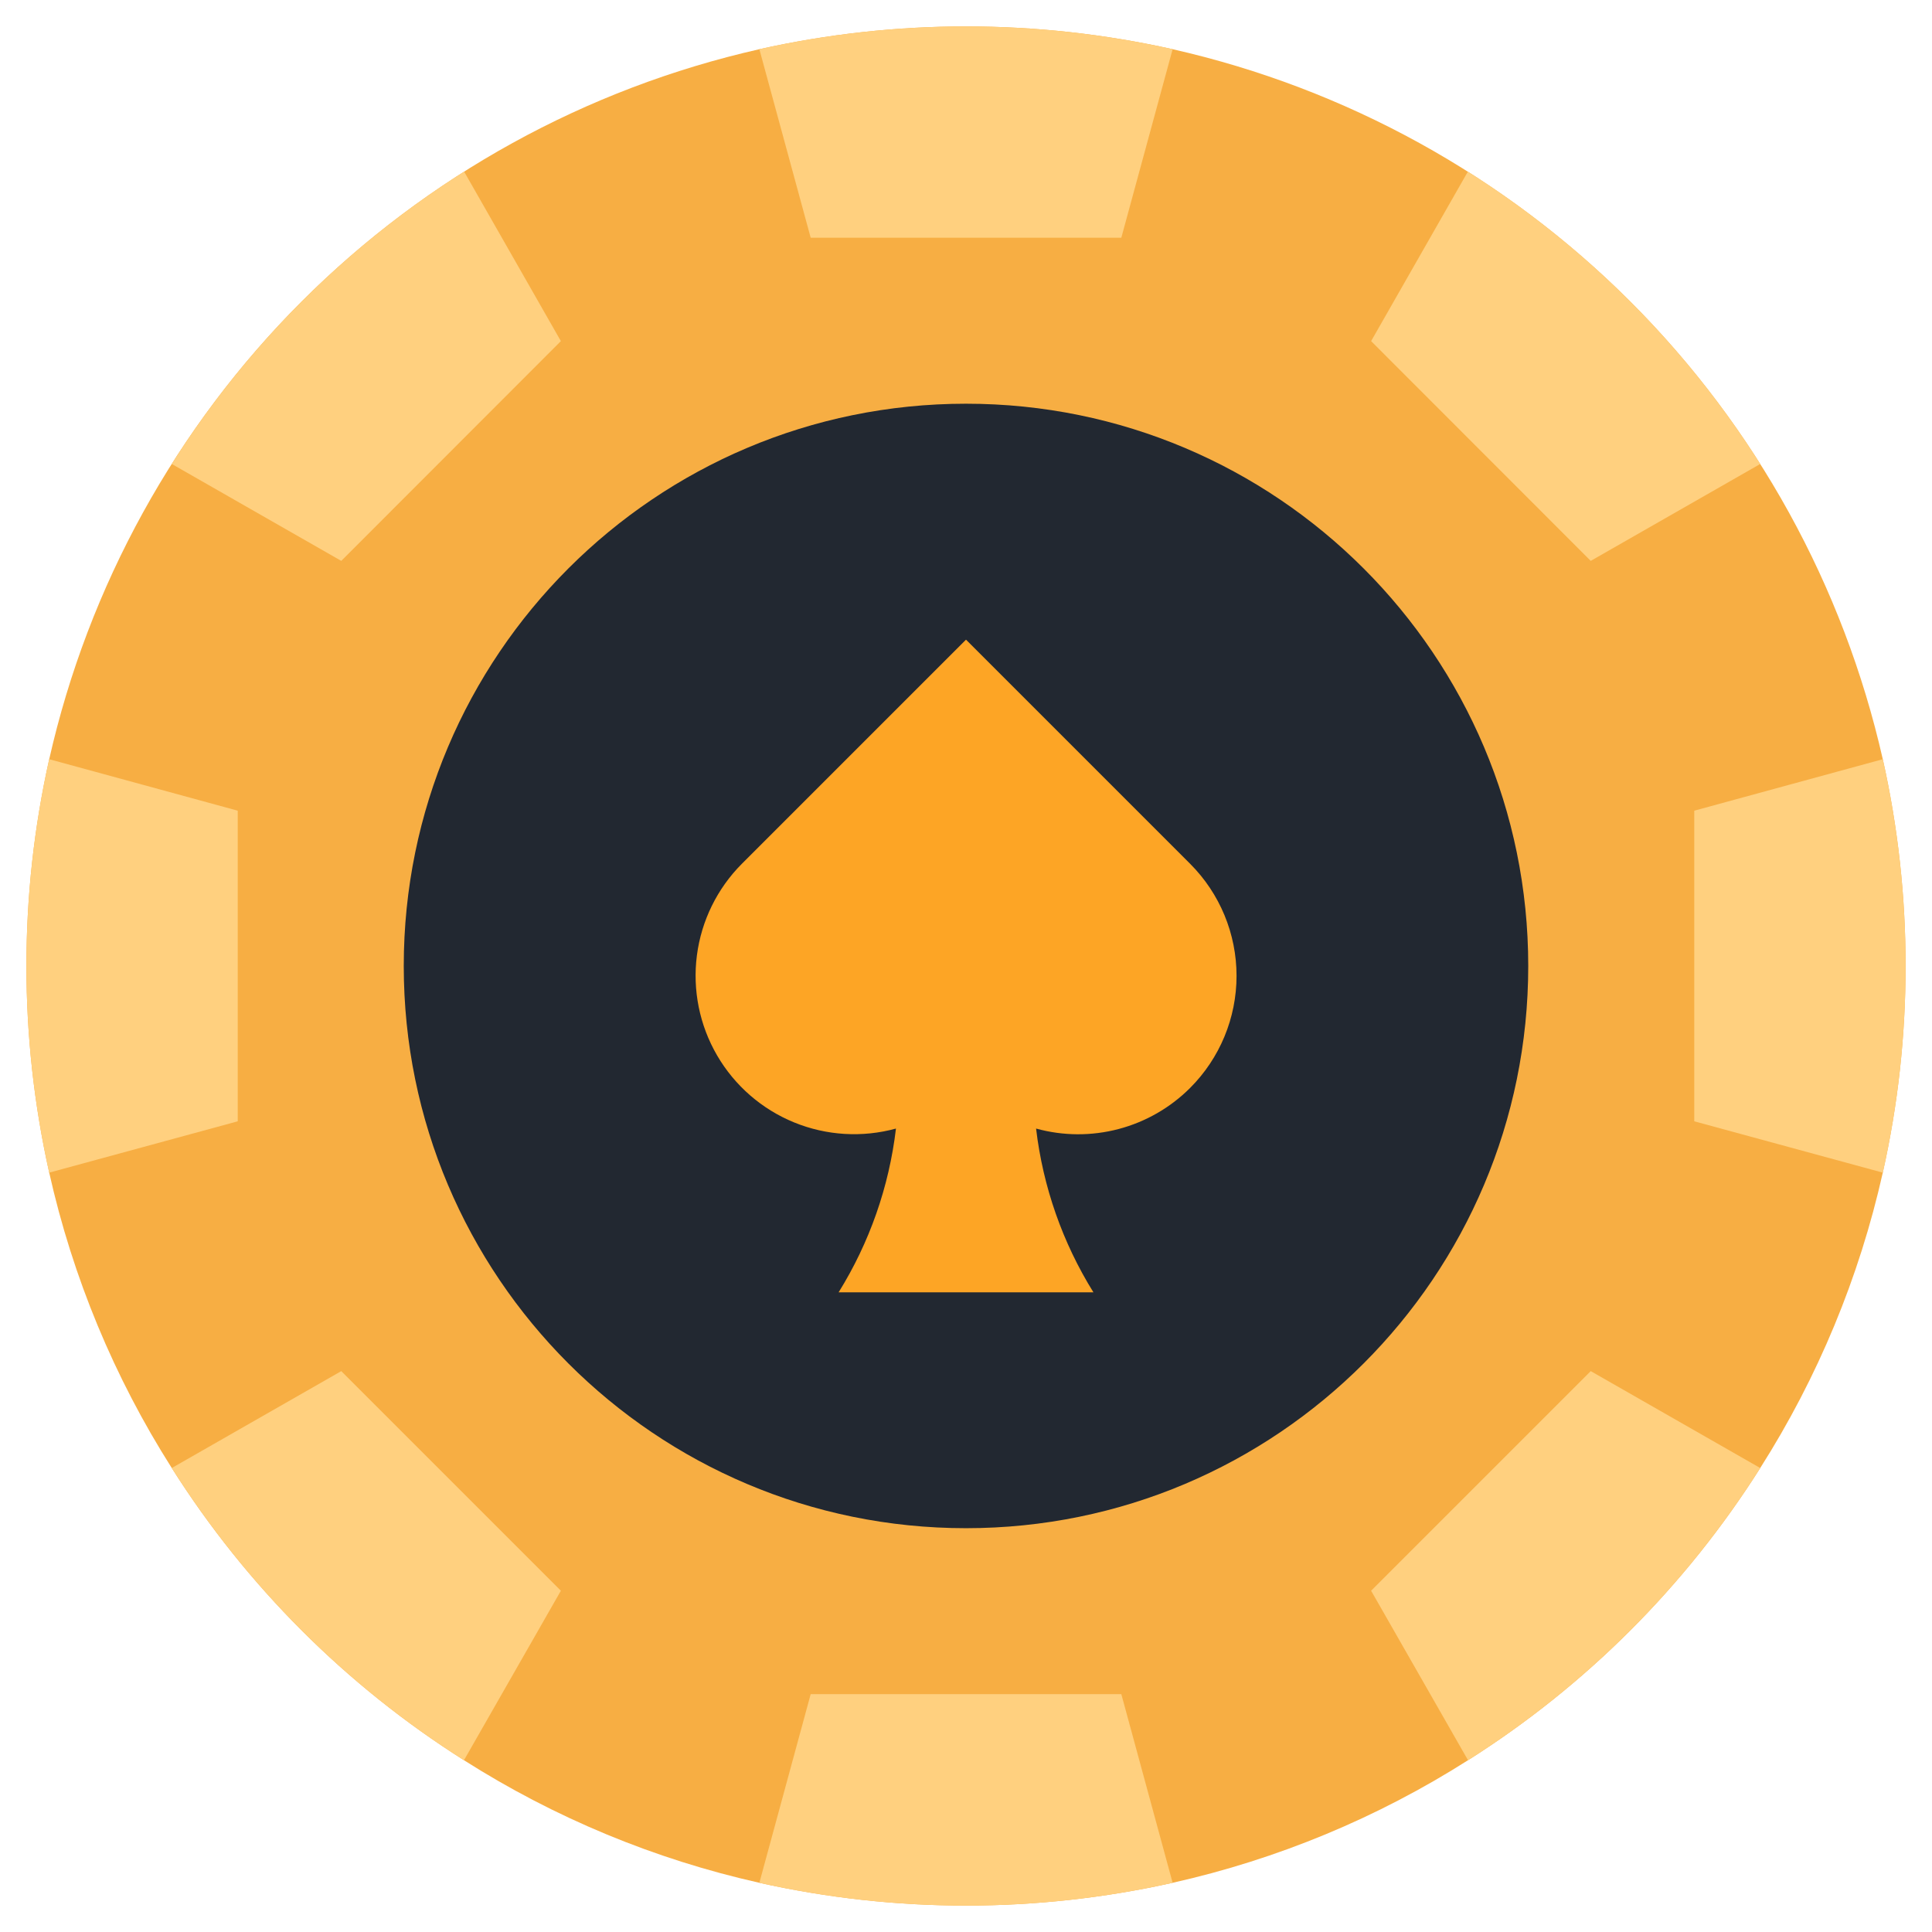
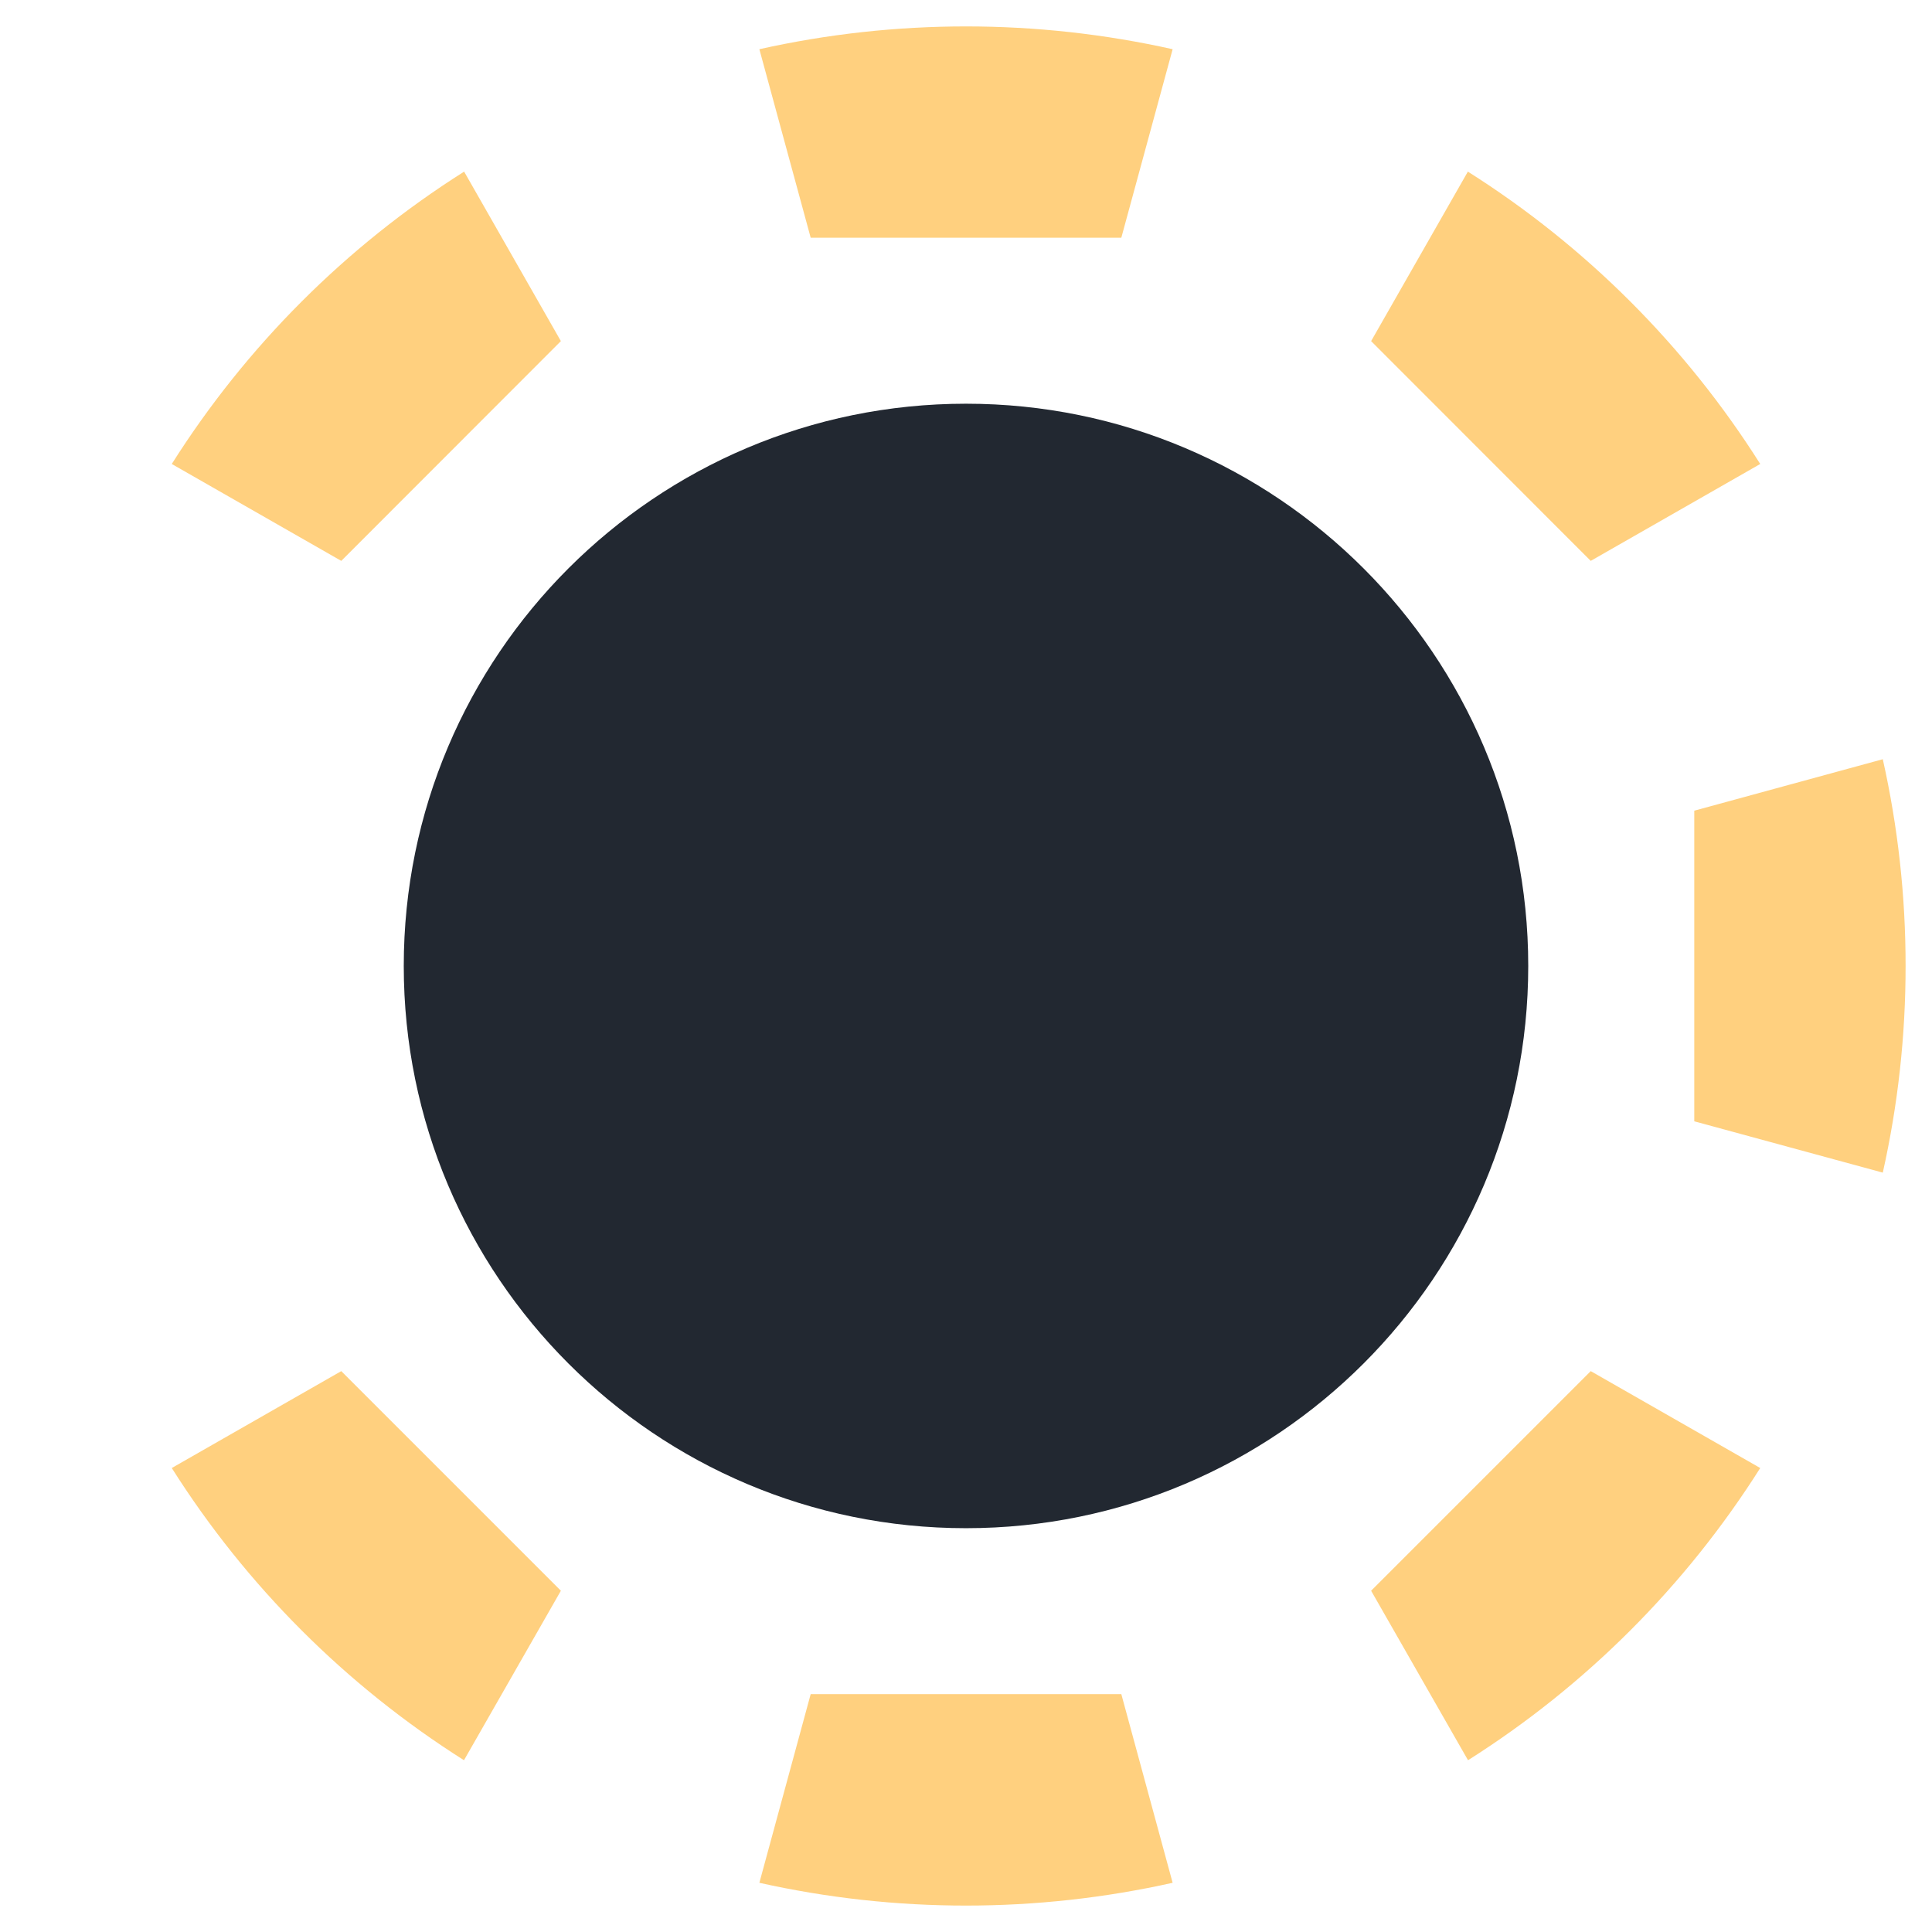
<svg xmlns="http://www.w3.org/2000/svg" width="462" height="462" viewBox="0 0 462 462" fill="none">
-   <path d="M455.684 231C455.695 247.621 453.867 264.193 450.233 280.412C444.616 305.473 434.7 329.372 420.925 351.048C403.1 379.232 379.232 403.1 351.048 420.925C329.372 434.7 305.473 444.616 280.412 450.233C247.872 457.5 214.128 457.5 181.588 450.233C156.527 444.616 132.628 434.7 110.952 420.925C82.768 403.1 58.9 379.232 41.075 351.048C27.3 329.372 17.384 305.473 11.767 280.412C4.5 247.859 4.5 214.105 11.767 181.552C21.148 140.102 42.078 102.156 72.132 72.109C102.186 42.061 140.136 21.14 181.588 11.767C214.128 4.5 247.872 4.5 280.412 11.767C321.859 21.15 359.804 42.075 389.856 72.121C419.908 102.167 440.841 140.106 450.233 181.552C453.869 197.783 455.697 214.367 455.684 231Z" fill="#F7AE43" />
  <path d="M231 365.438C305.254 365.438 365.449 305.243 365.449 230.989C365.449 156.735 305.254 96.54 231 96.54C156.746 96.54 96.551 156.735 96.551 230.989C96.551 305.243 156.746 365.438 231 365.438Z" fill="#222831" />
-   <path d="M284.596 260.153C291.703 253.046 295.695 243.406 295.695 233.355C295.695 223.304 291.703 213.665 284.596 206.557L231 152.962L177.404 206.557C171.502 212.474 167.721 220.176 166.65 228.464C165.579 236.752 167.277 245.162 171.481 252.385C175.684 259.608 182.157 265.239 189.893 268.402C197.628 271.564 206.192 272.082 214.252 269.873C212.61 283.776 207.927 297.148 200.537 309.038H261.474C254.082 297.149 249.399 283.777 247.758 269.873C254.21 271.653 261.018 271.692 267.489 269.984C273.96 268.277 279.862 264.884 284.596 260.153Z" fill="#FDA525" />
  <path d="M280.413 11.767L268.141 56.848H193.86L181.588 11.767C214.129 4.5 247.872 4.5 280.413 11.767Z" fill="#FFD07F" />
  <path d="M280.413 450.233C247.872 457.5 214.129 457.5 181.588 450.233L193.86 405.116H268.141L280.413 450.233Z" fill="#FFD07F" />
  <path d="M420.925 110.952L380.392 134.124L327.875 81.572L351.012 41.039C379.216 58.866 403.098 82.748 420.925 110.952Z" fill="#FFD07F" />
  <path d="M134.124 380.392L110.952 420.925C82.768 403.1 58.9 379.232 41.075 351.048L81.608 327.876L134.124 380.392Z" fill="#FFD07F" />
  <path d="M455.684 231C455.695 247.621 453.867 264.193 450.233 280.412L405.152 268.14V193.859L450.233 181.552C453.869 197.783 455.697 214.367 455.684 231Z" fill="#FFD07F" />
-   <path d="M56.848 193.859V268.14L11.767 280.412C4.5 247.859 4.5 214.105 11.767 181.552L56.848 193.859Z" fill="#FFD07F" />
  <path d="M420.925 351.048C403.1 379.232 379.232 403.1 351.048 420.925L327.875 380.392L380.392 327.876L420.925 351.048Z" fill="#FFD07F" />
  <path d="M134.124 81.572L81.608 134.124L41.075 110.952C58.902 82.748 82.784 58.866 110.988 41.039L134.124 81.572Z" fill="#FFD07F" />
</svg>